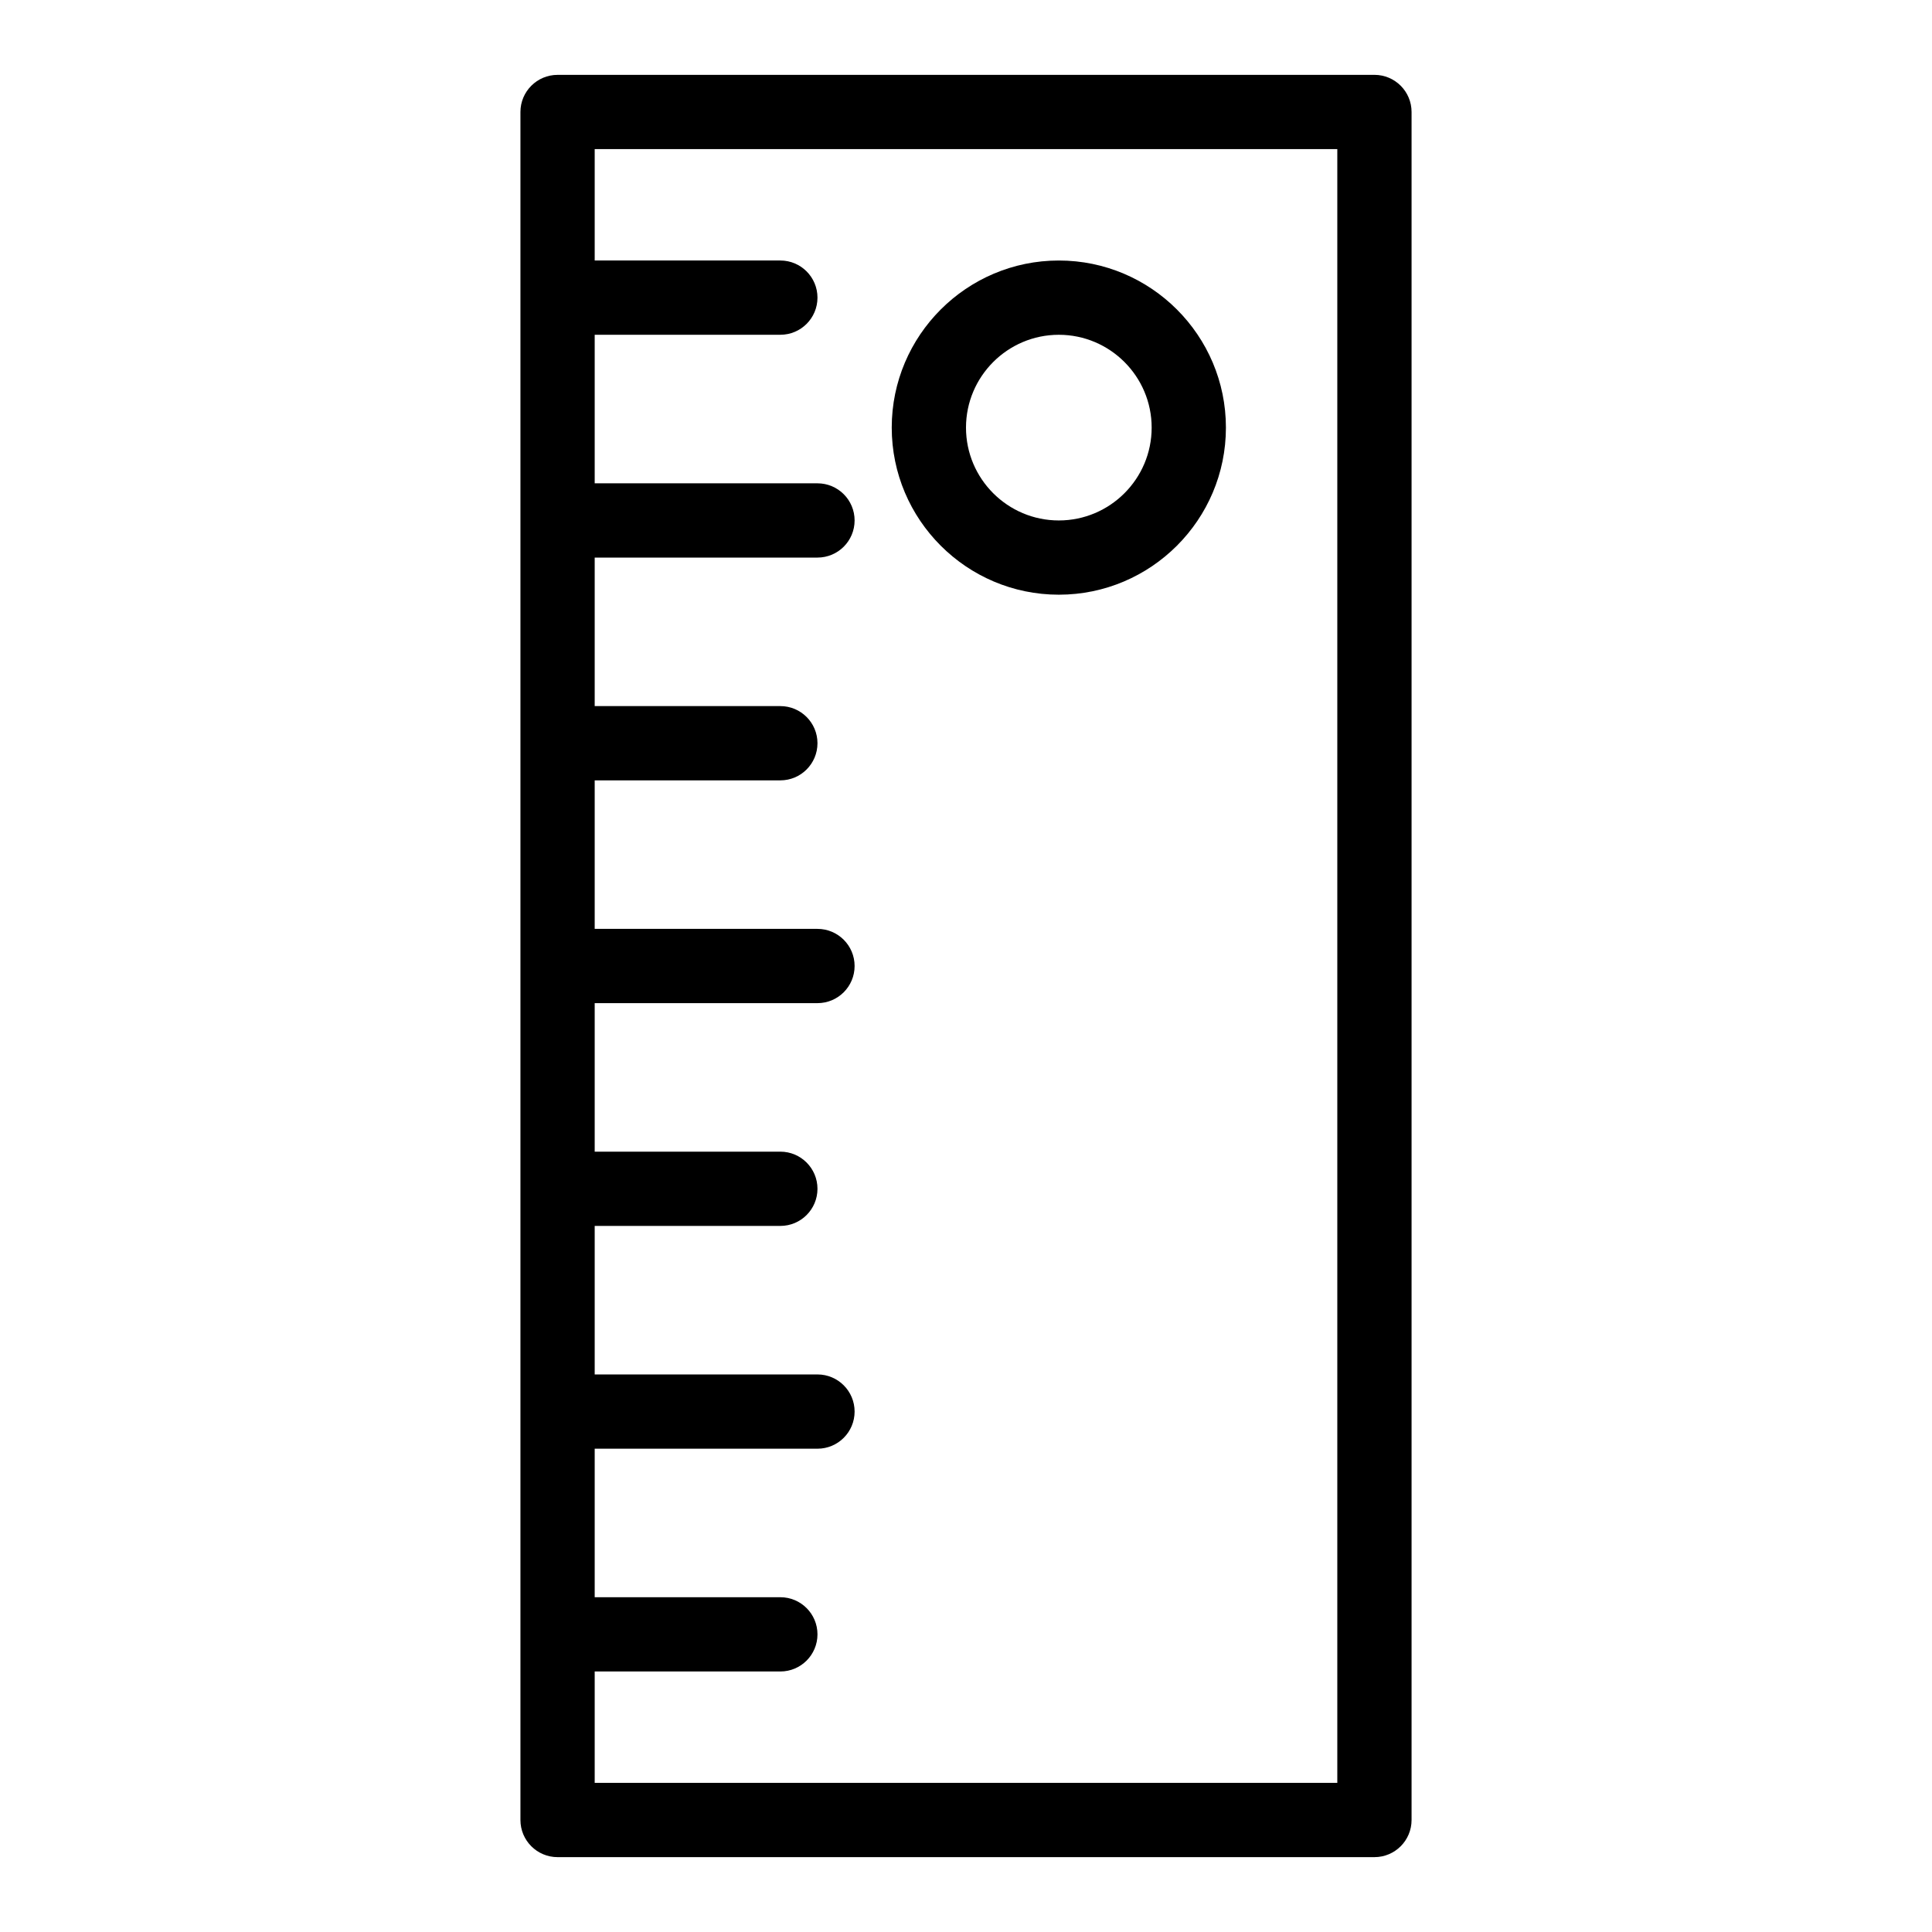
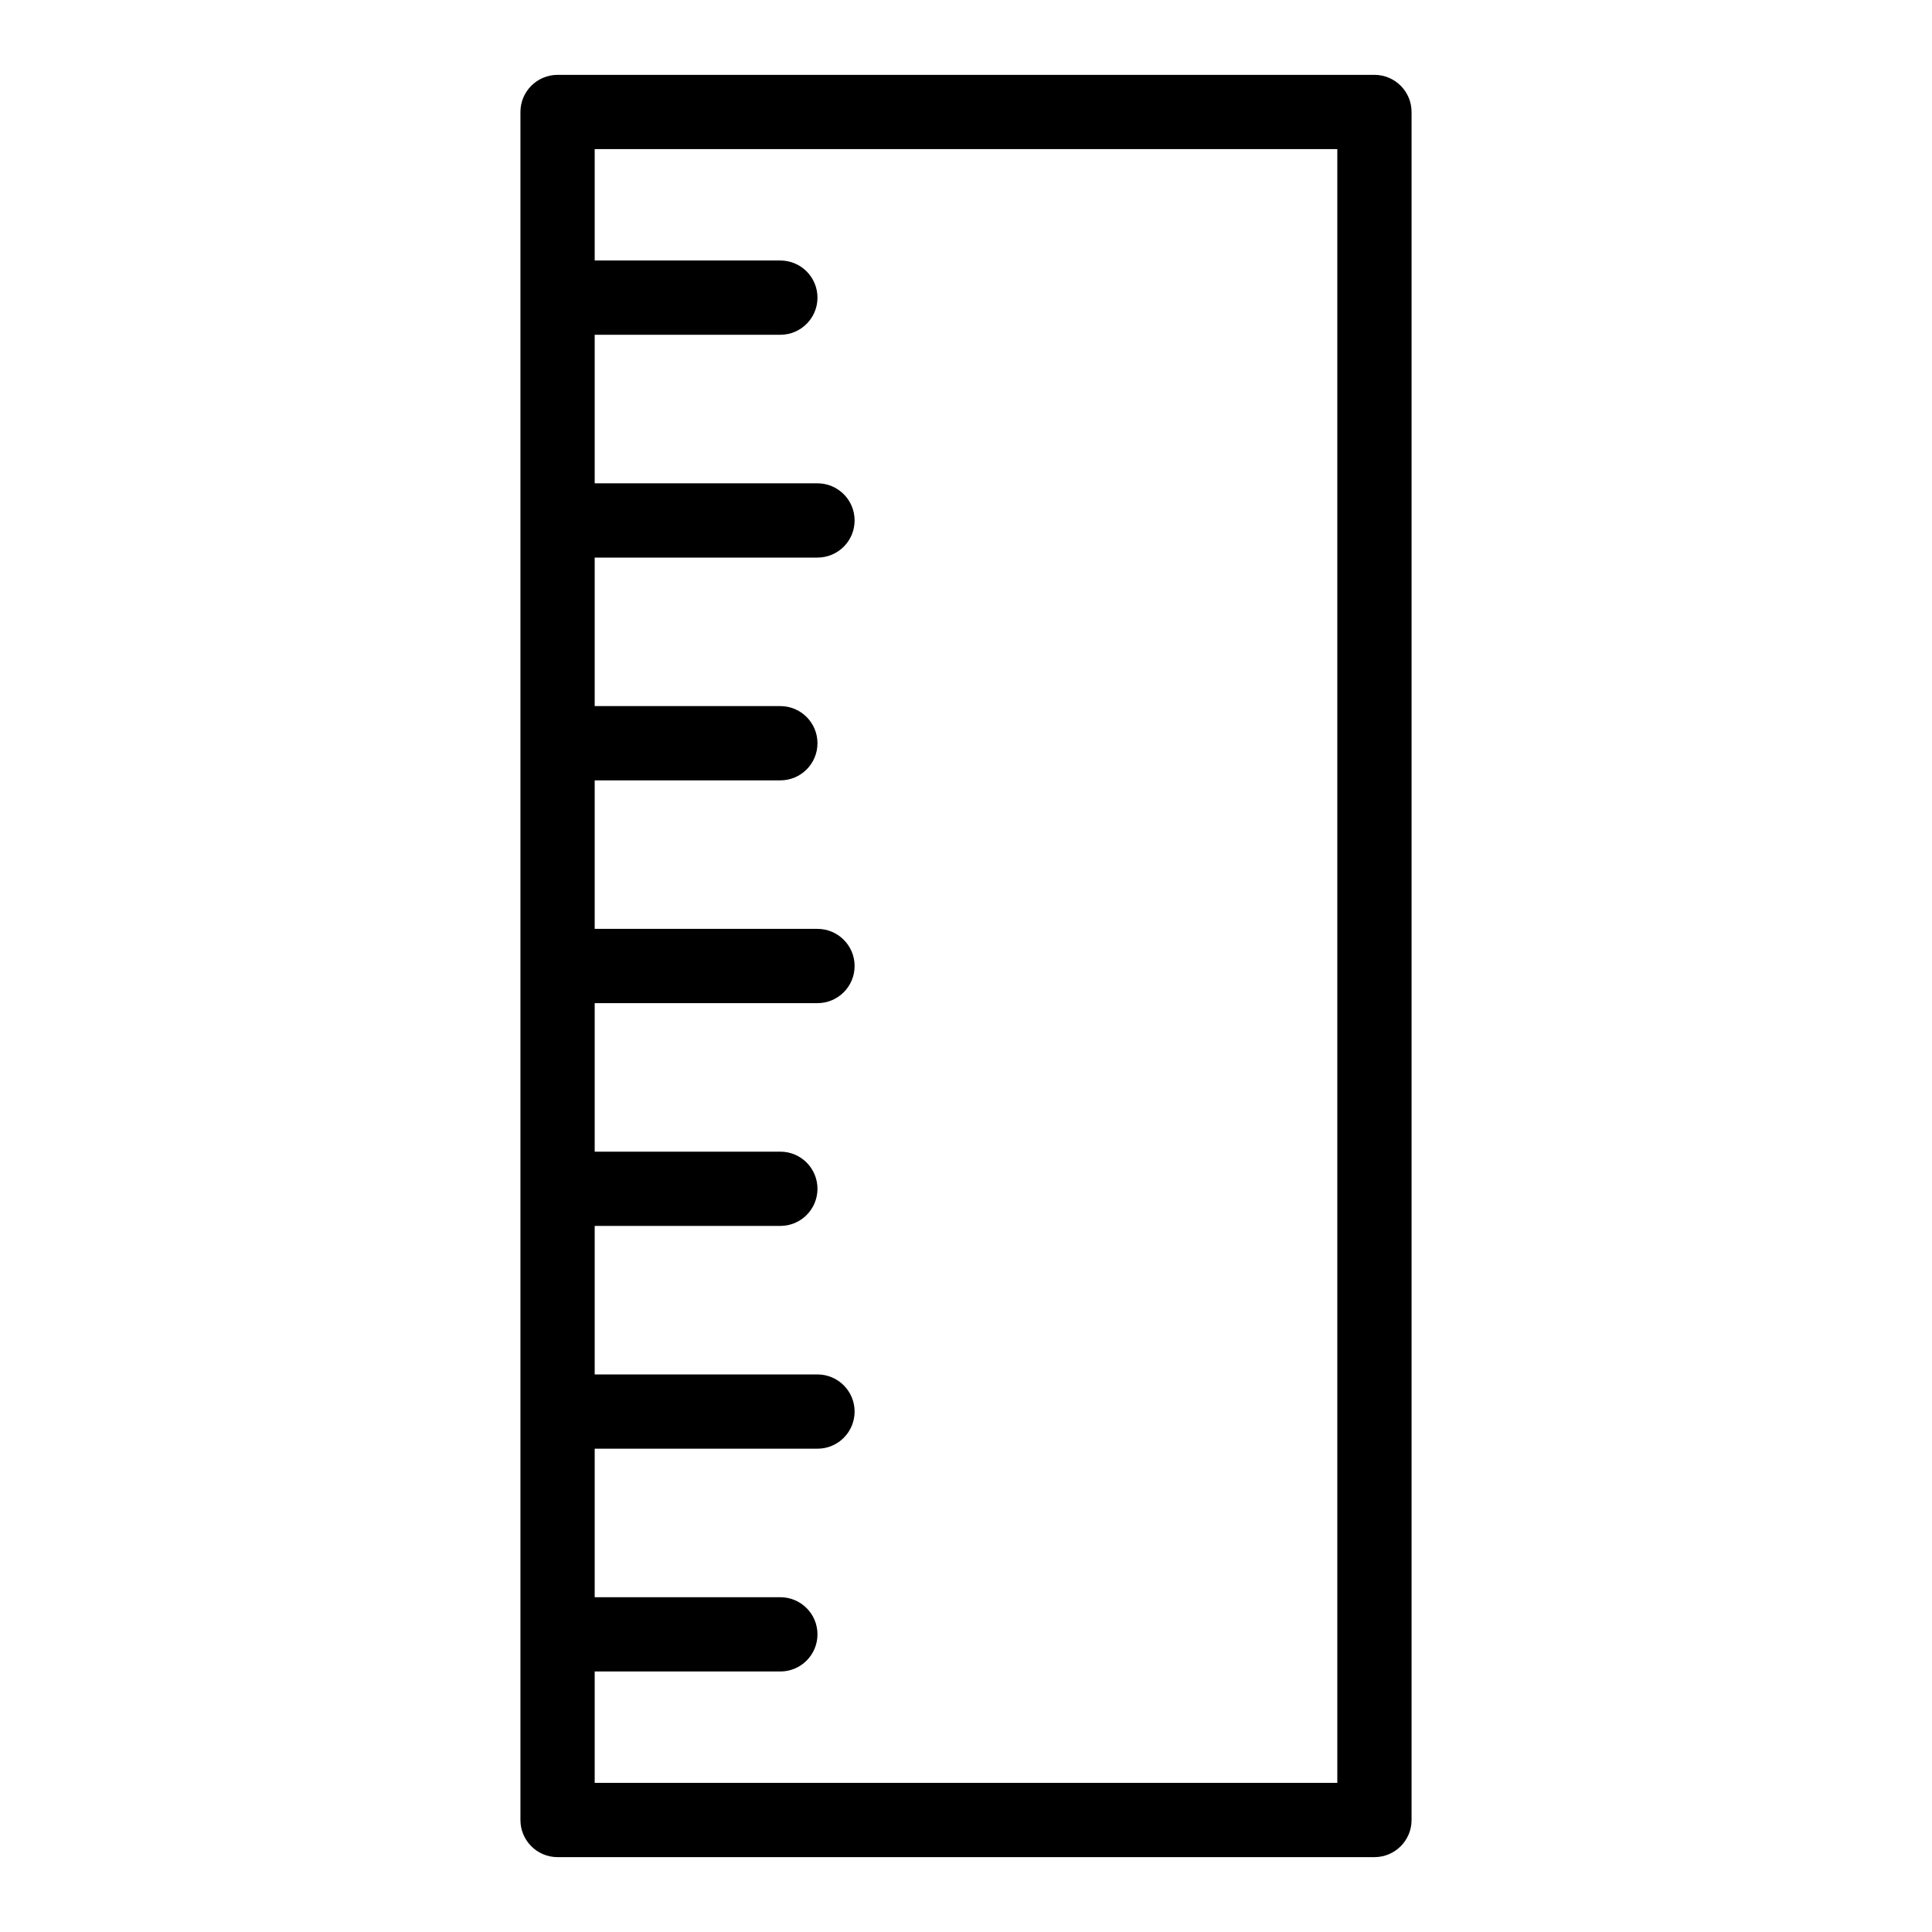
<svg xmlns="http://www.w3.org/2000/svg" fill="#000000" width="800px" height="800px" version="1.1" viewBox="144 144 512 512">
  <g>
    <path d="m508.24 163.84h-216.48c-5.434 0-9.84 4.406-9.84 9.84v452.64c0 5.434 4.406 9.84 9.84 9.84h216.48c5.434 0 9.84-4.406 9.84-9.84v-452.64c0-5.438-4.406-9.844-9.84-9.844zm-9.84 452.64h-196.8v-29.52h49.199c5.434 0 9.84-4.406 9.84-9.84s-4.406-9.84-9.84-9.84h-49.199v-39.359h59.039c5.434 0 9.84-4.406 9.84-9.84 0-5.434-4.406-9.84-9.84-9.84h-59.039v-39.359h49.199c5.434 0 9.84-4.406 9.84-9.84 0-5.434-4.406-9.84-9.84-9.84h-49.199v-39.359h59.039c5.434 0 9.84-4.406 9.84-9.84s-4.406-9.84-9.84-9.84h-59.039v-39.359h49.199c5.434 0 9.84-4.406 9.84-9.84s-4.406-9.84-9.84-9.84h-49.199v-39.359h59.039c5.434 0 9.84-4.406 9.84-9.84 0-5.434-4.406-9.84-9.84-9.84h-59.039v-39.367h49.199c5.434 0 9.84-4.406 9.84-9.84s-4.406-9.84-9.84-9.84h-49.199v-29.52h196.8z" />
-     <path d="m424.6 301.6c24.418 0 44.281-19.863 44.281-44.281 0-24.418-19.863-44.281-44.281-44.281-24.418 0-44.281 19.863-44.281 44.281 0.004 24.418 19.867 44.281 44.281 44.281zm0-68.879c13.566 0 24.602 11.035 24.602 24.602 0 13.566-11.035 24.602-24.602 24.602s-24.602-11.035-24.602-24.602c0.004-13.566 11.039-24.602 24.602-24.602z" />
  </g>
</svg>